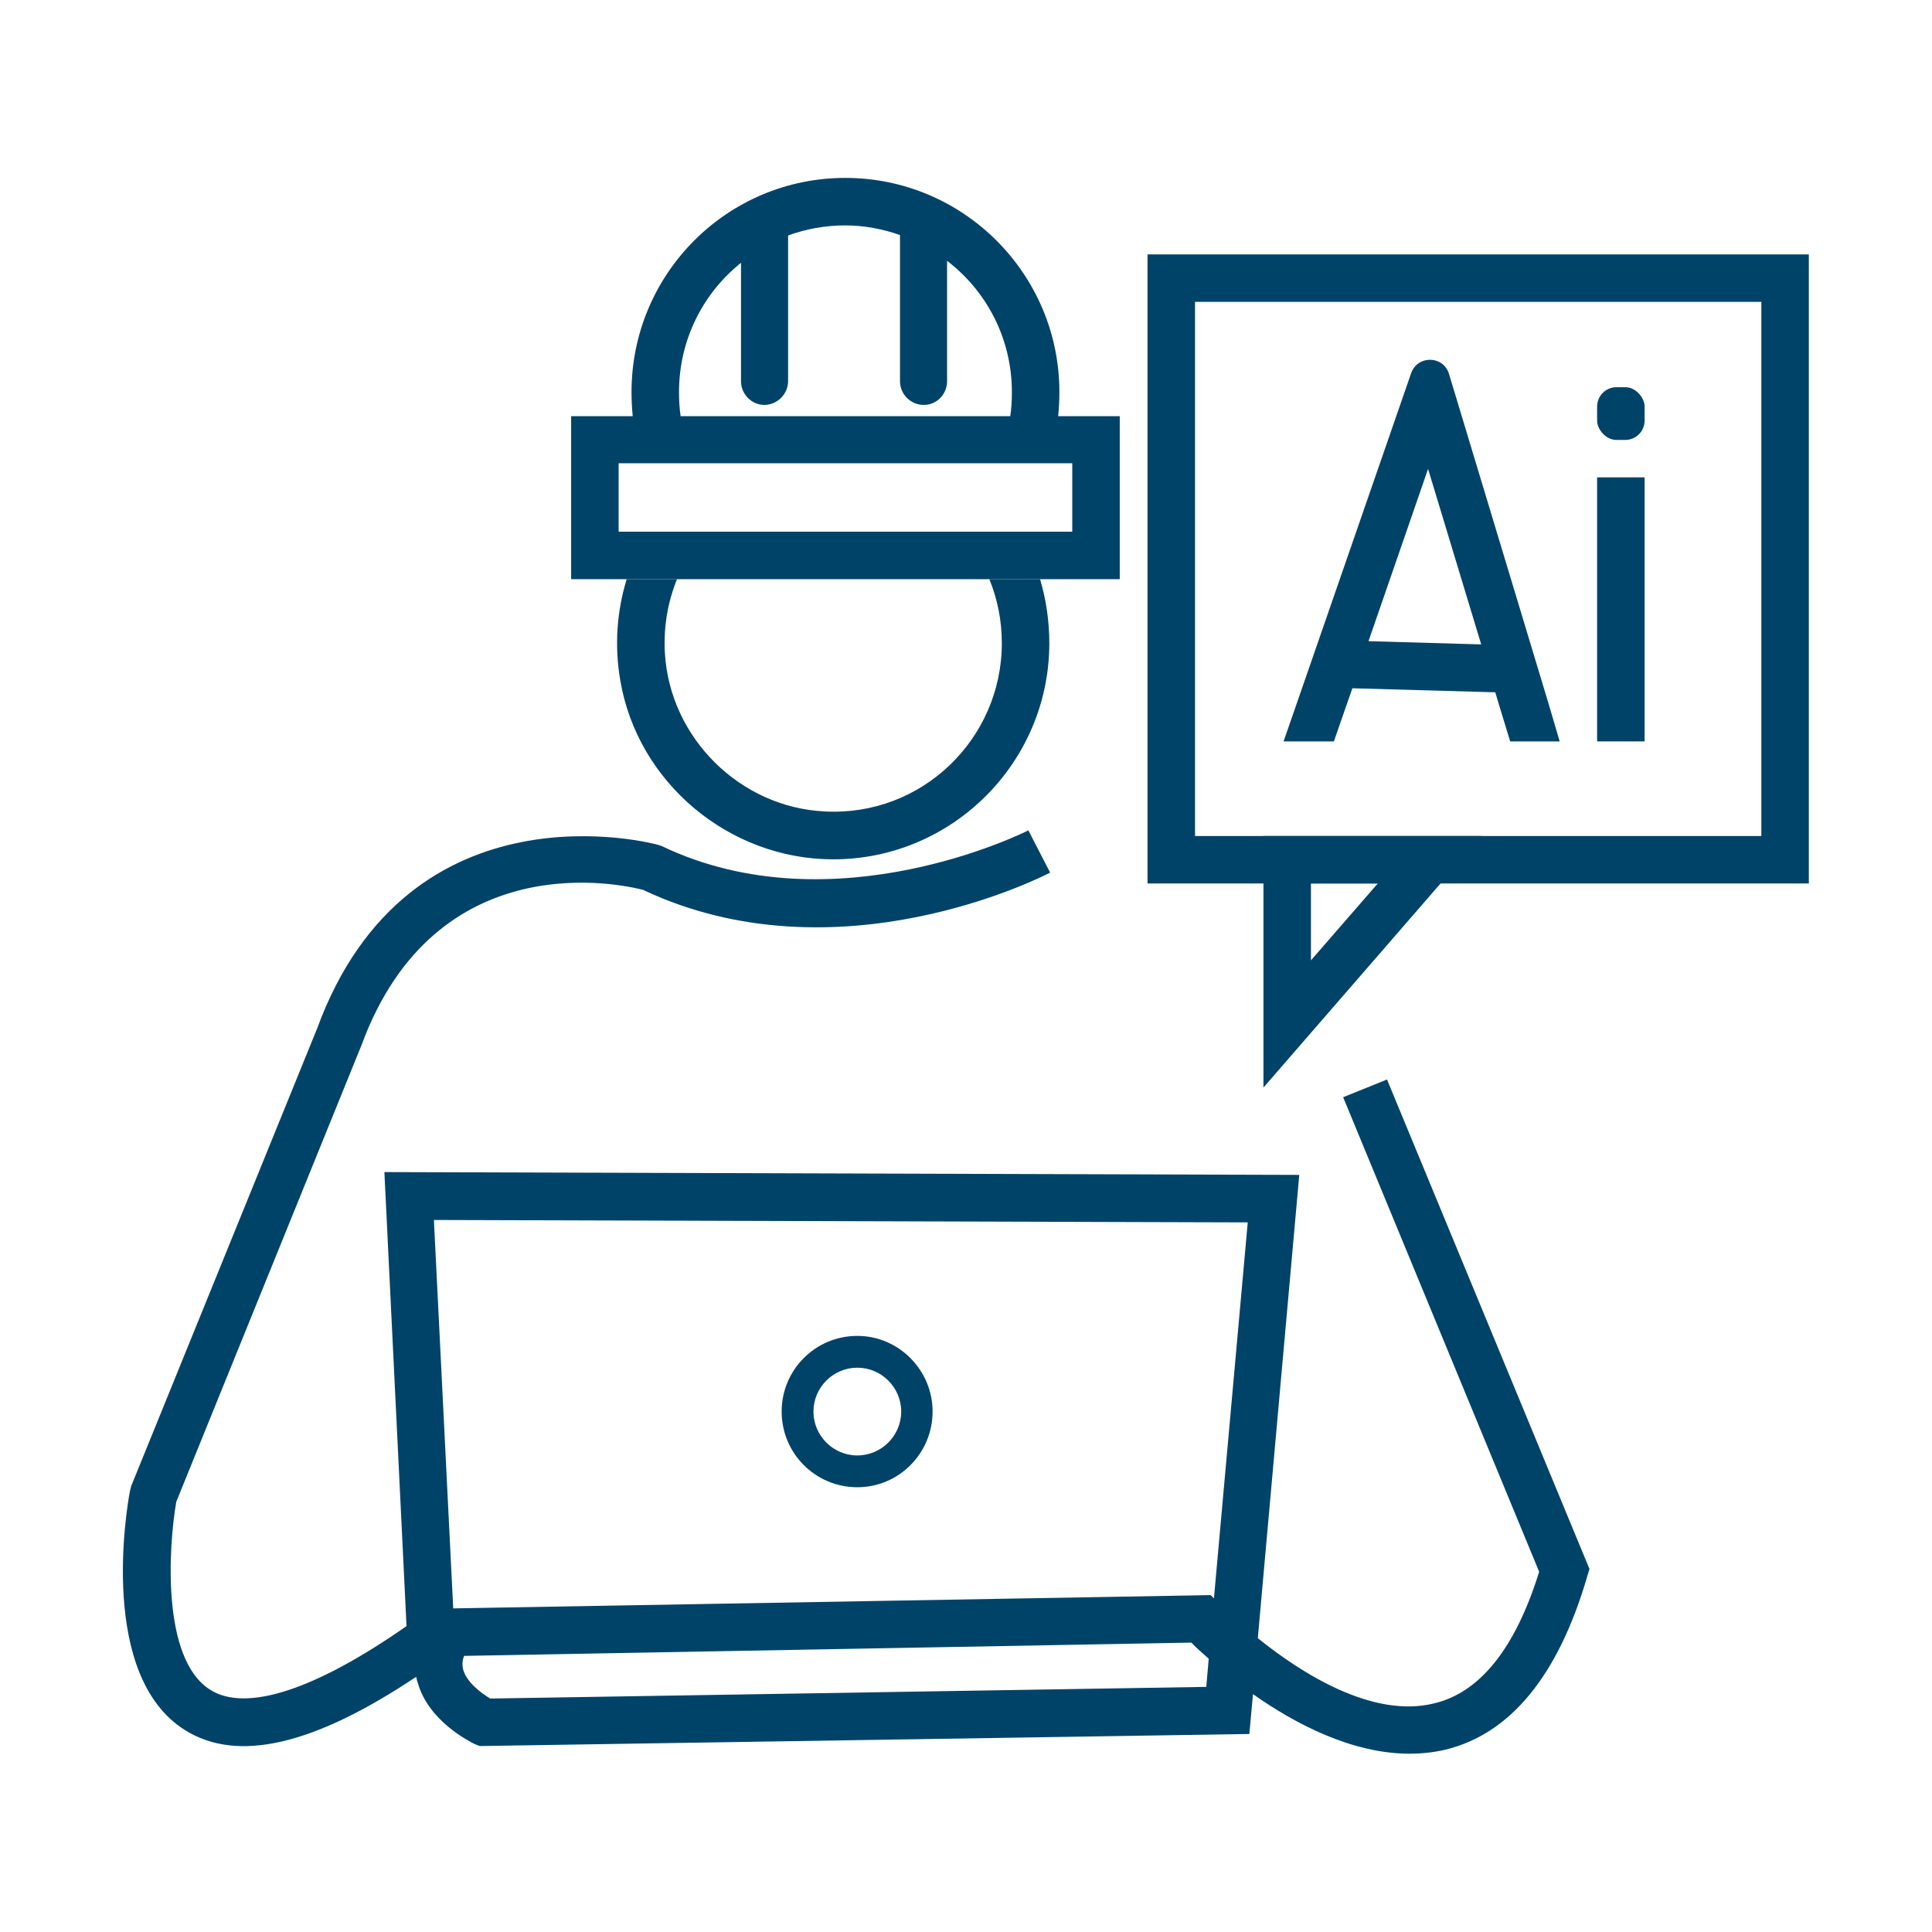
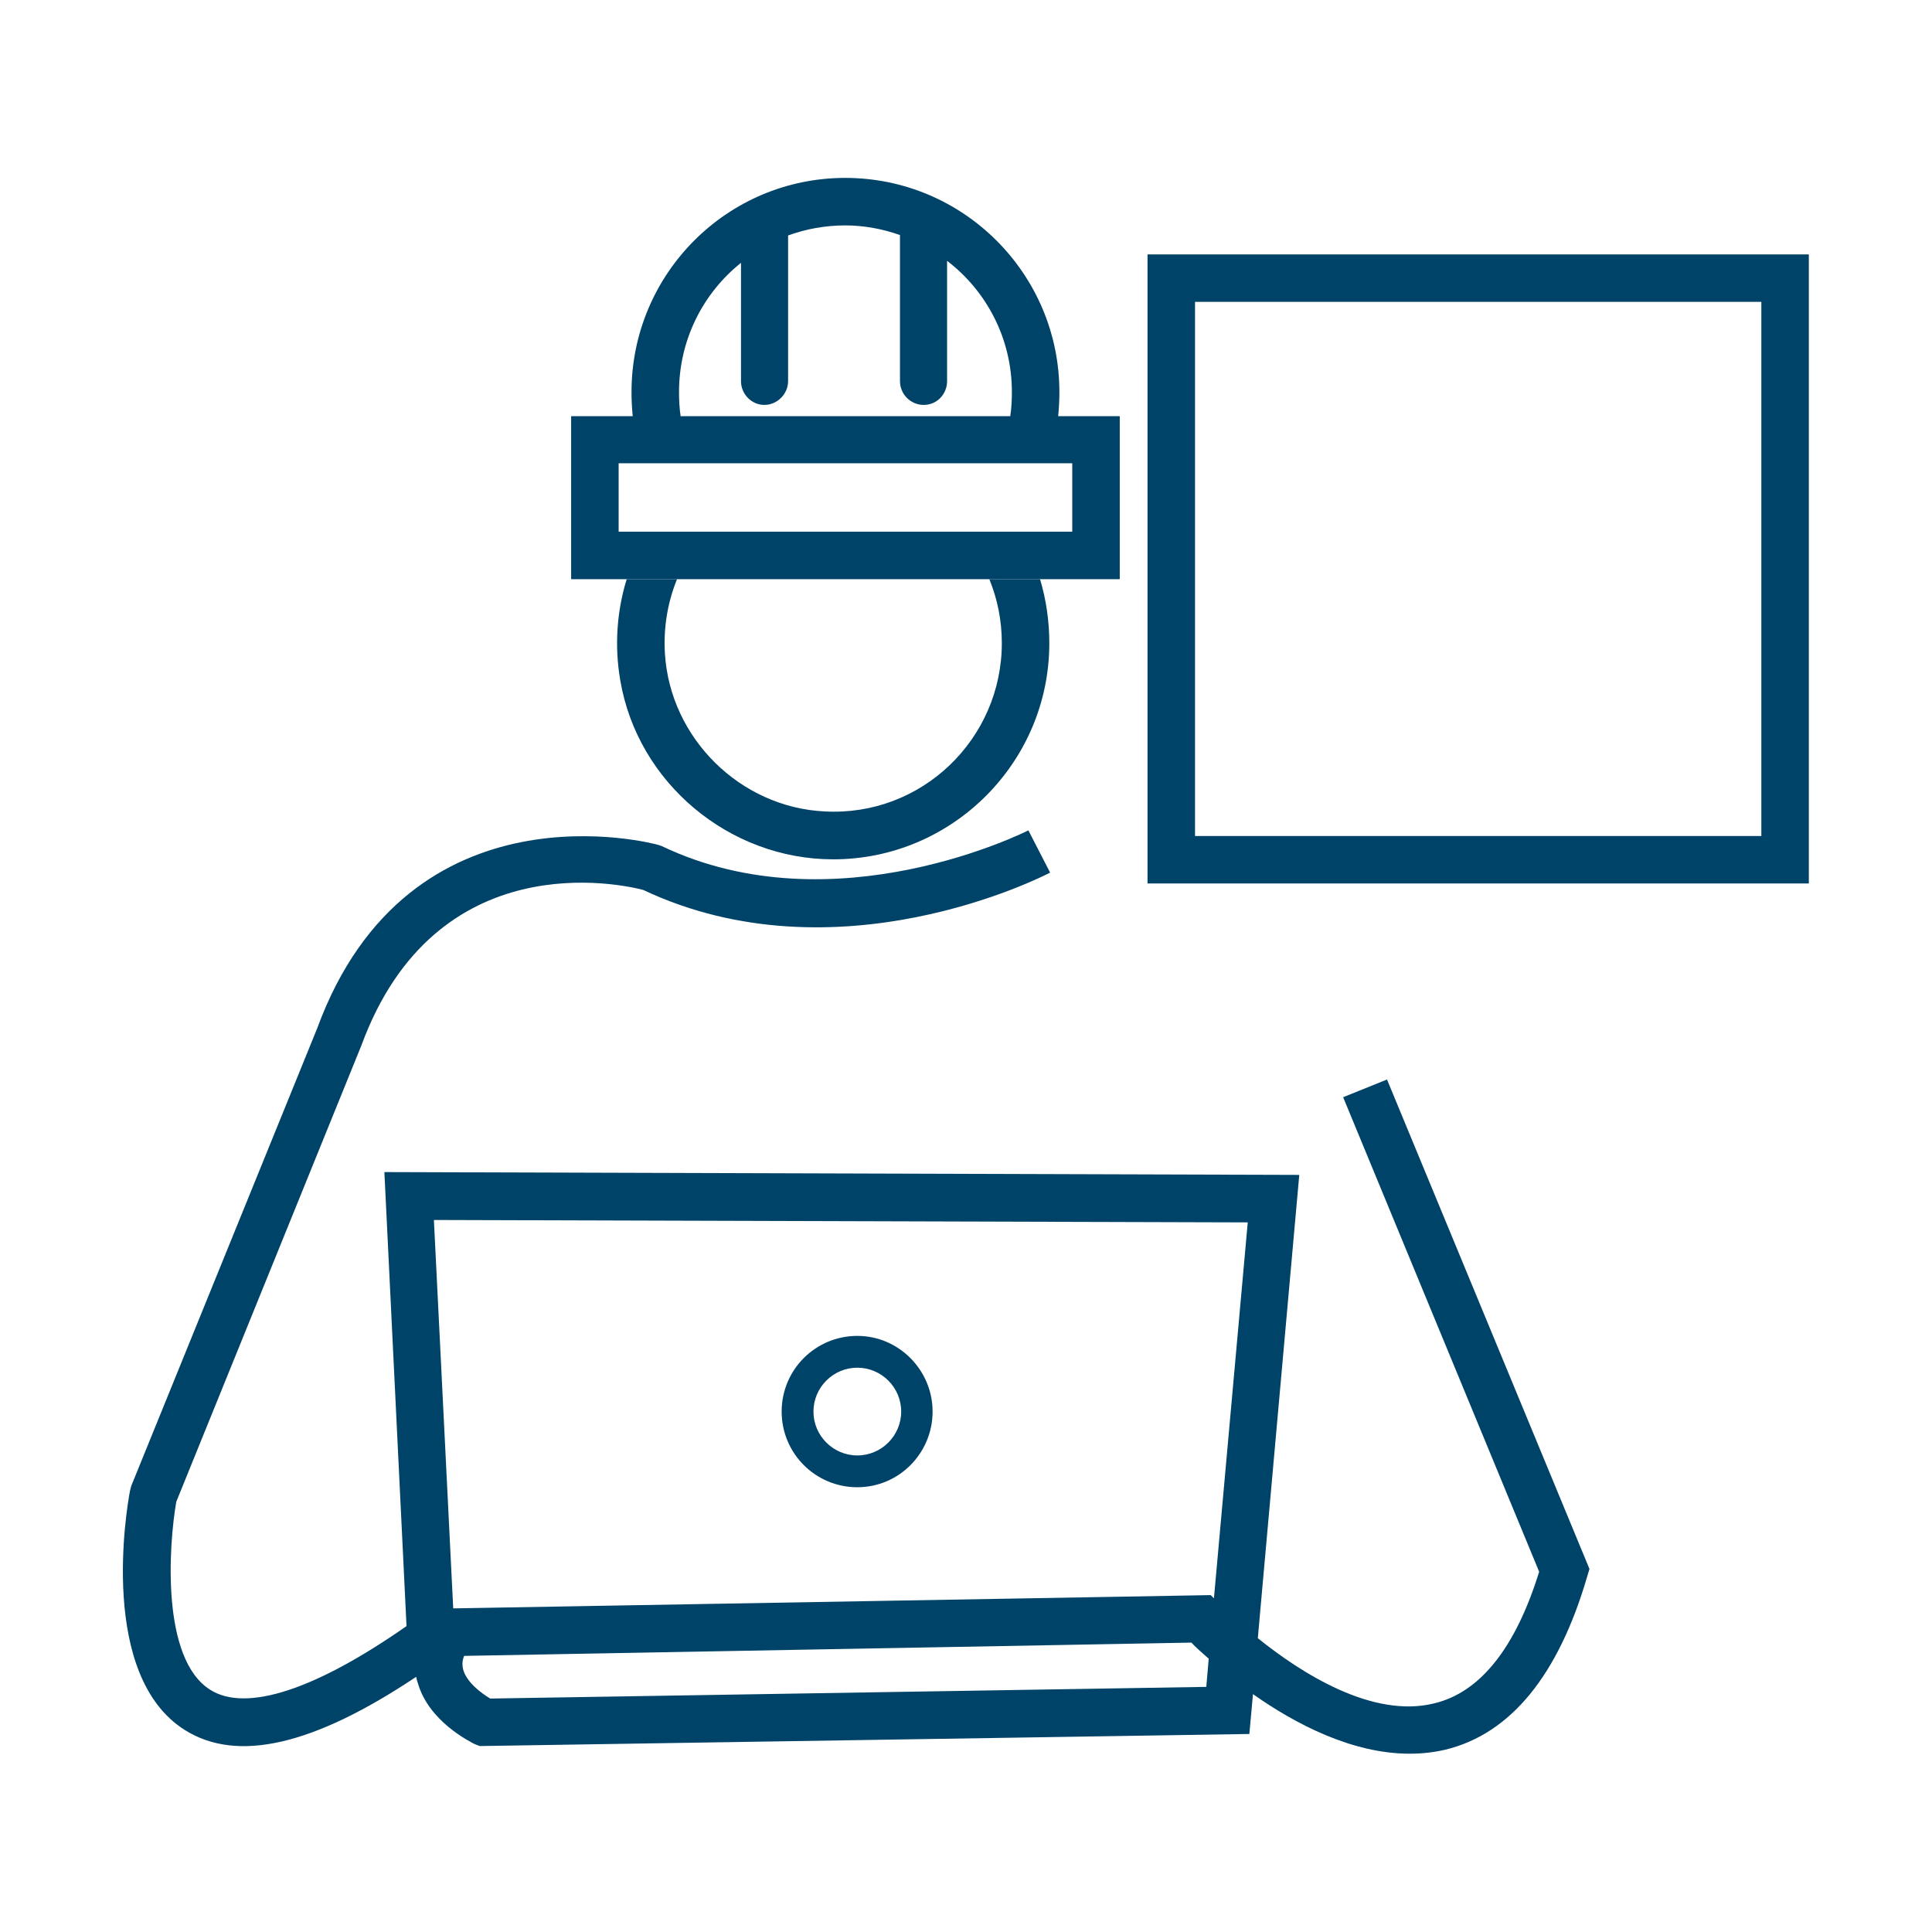
<svg xmlns="http://www.w3.org/2000/svg" id="Layer_1" data-name="Layer 1" viewBox="0 0 48 48">
  <defs>
    <style>
      .cls-1 {
        fill: #004369;
      }
    </style>
  </defs>
  <path class="cls-1" d="M34.46,26.82l-1.09,.44,4.87,11.79c-.59,1.9-1.47,3-2.61,3.27-1.53,.38-3.3-.75-4.38-1.62l1.03-11.51-22.73-.07,.55,11.28c-2.26,1.58-3.99,2.15-4.88,1.58-1.22-.77-1.03-3.58-.84-4.67l4.6-11.34c1.85-5.03,6.47-4,7-3.86,4.81,2.27,9.9-.32,10.11-.43l-.54-1.05s-4.81,2.45-9.11,.39l-.09-.03c-.06-.02-6.18-1.68-8.47,4.56l-4.62,11.37-.03,.12c-.09,.46-.78,4.59,1.36,5.94,1.3,.82,3.19,.39,5.75-1.32,.01,.05,.02,.1,.04,.15,.27,.96,1.3,1.46,1.41,1.52l.13,.05,19.12-.3,.09-.99c1.05,.74,2.46,1.48,3.89,1.48,.3,0,.59-.03,.89-.1,1.61-.39,2.8-1.83,3.52-4.29l.06-.2-5.03-12.16Zm-4.49,15.09l-17.79,.29c-.22-.13-.58-.4-.67-.71-.01-.05-.05-.17,.02-.35l18.07-.33c.1,.11,.25,.24,.43,.4l-.06,.7Zm.19-2.2l-.08-.08-18.82,.33-.48-9.65,20.22,.06-.84,9.34Z" />
  <path class="cls-1" d="M25.84,14.39h-1.26c.2,.49,.31,1.02,.31,1.59,0,2.38-1.99,4.31-4.4,4.18-2.1-.1-3.84-1.82-3.97-3.92-.04-.66,.07-1.28,.3-1.85h-1.25c-.24,.78-.31,1.64-.16,2.51,.43,2.55,2.71,4.45,5.29,4.45,2.96,0,5.37-2.41,5.37-5.37,0-.55-.08-1.09-.23-1.59Z" />
  <path class="cls-1" d="M26.29,10.34c.02-.2,.03-.4,.03-.6,0-2.93-2.38-5.32-5.32-5.32s-5.31,2.39-5.31,5.32c0,.2,.01,.4,.03,.6h-1.53v4.05h13.63v-4.05h-1.53Zm-7.88-3.81v2.94c0,.32,.26,.59,.58,.59s.59-.27,.59-.59v-3.62c.44-.16,.92-.25,1.42-.25,.47,0,.94,.09,1.36,.24v3.63c0,.32,.26,.59,.59,.59s.58-.27,.58-.59v-2.99c.98,.75,1.61,1.93,1.61,3.26,0,.2-.01,.4-.04,.6h-8.19c-.03-.2-.04-.4-.04-.6,0-1.3,.6-2.46,1.54-3.21Zm8.23,6.68H15.37v-1.7h11.27v1.7Z" />
  <path class="cls-1" d="M28.51,6.32v15.63h16.43V6.32H28.51Zm15.25,14.45h-14.07V7.5h14.07v13.27Z" />
-   <path class="cls-1" d="M31.39,20.77v6.25l4.4-5.07,1.03-1.18h-5.43Zm1.18,3.09v-1.91h1.66l-1.66,1.91Z" />
-   <rect class="cls-1" x="39.68" y="11.86" width="1.18" height="6.56" />
-   <rect class="cls-1" x="39.68" y="9.62" width="1.18" height="1.31" rx=".48" ry=".48" />
  <path class="cls-1" d="M21.3,33.19c-1.04,0-1.88,.84-1.88,1.88s.84,1.88,1.88,1.88,1.87-.85,1.87-1.88-.84-1.88-1.87-1.88Zm0,2.97c-.6,0-1.09-.49-1.09-1.09s.49-1.09,1.09-1.09,1.09,.49,1.09,1.09-.49,1.09-1.09,1.09Z" />
-   <path class="cls-1" d="M38.47,17.47l-2.47-8.18c-.14-.46-.78-.47-.94-.02l-2.84,8.2-.33,.95h1.25l.33-.95,.13-.37,3.55,.1,.08,.27,.29,.95h1.23l-.28-.95Zm-4.47-1.54l1.48-4.28,1.32,4.36-2.8-.08Z" />
</svg>